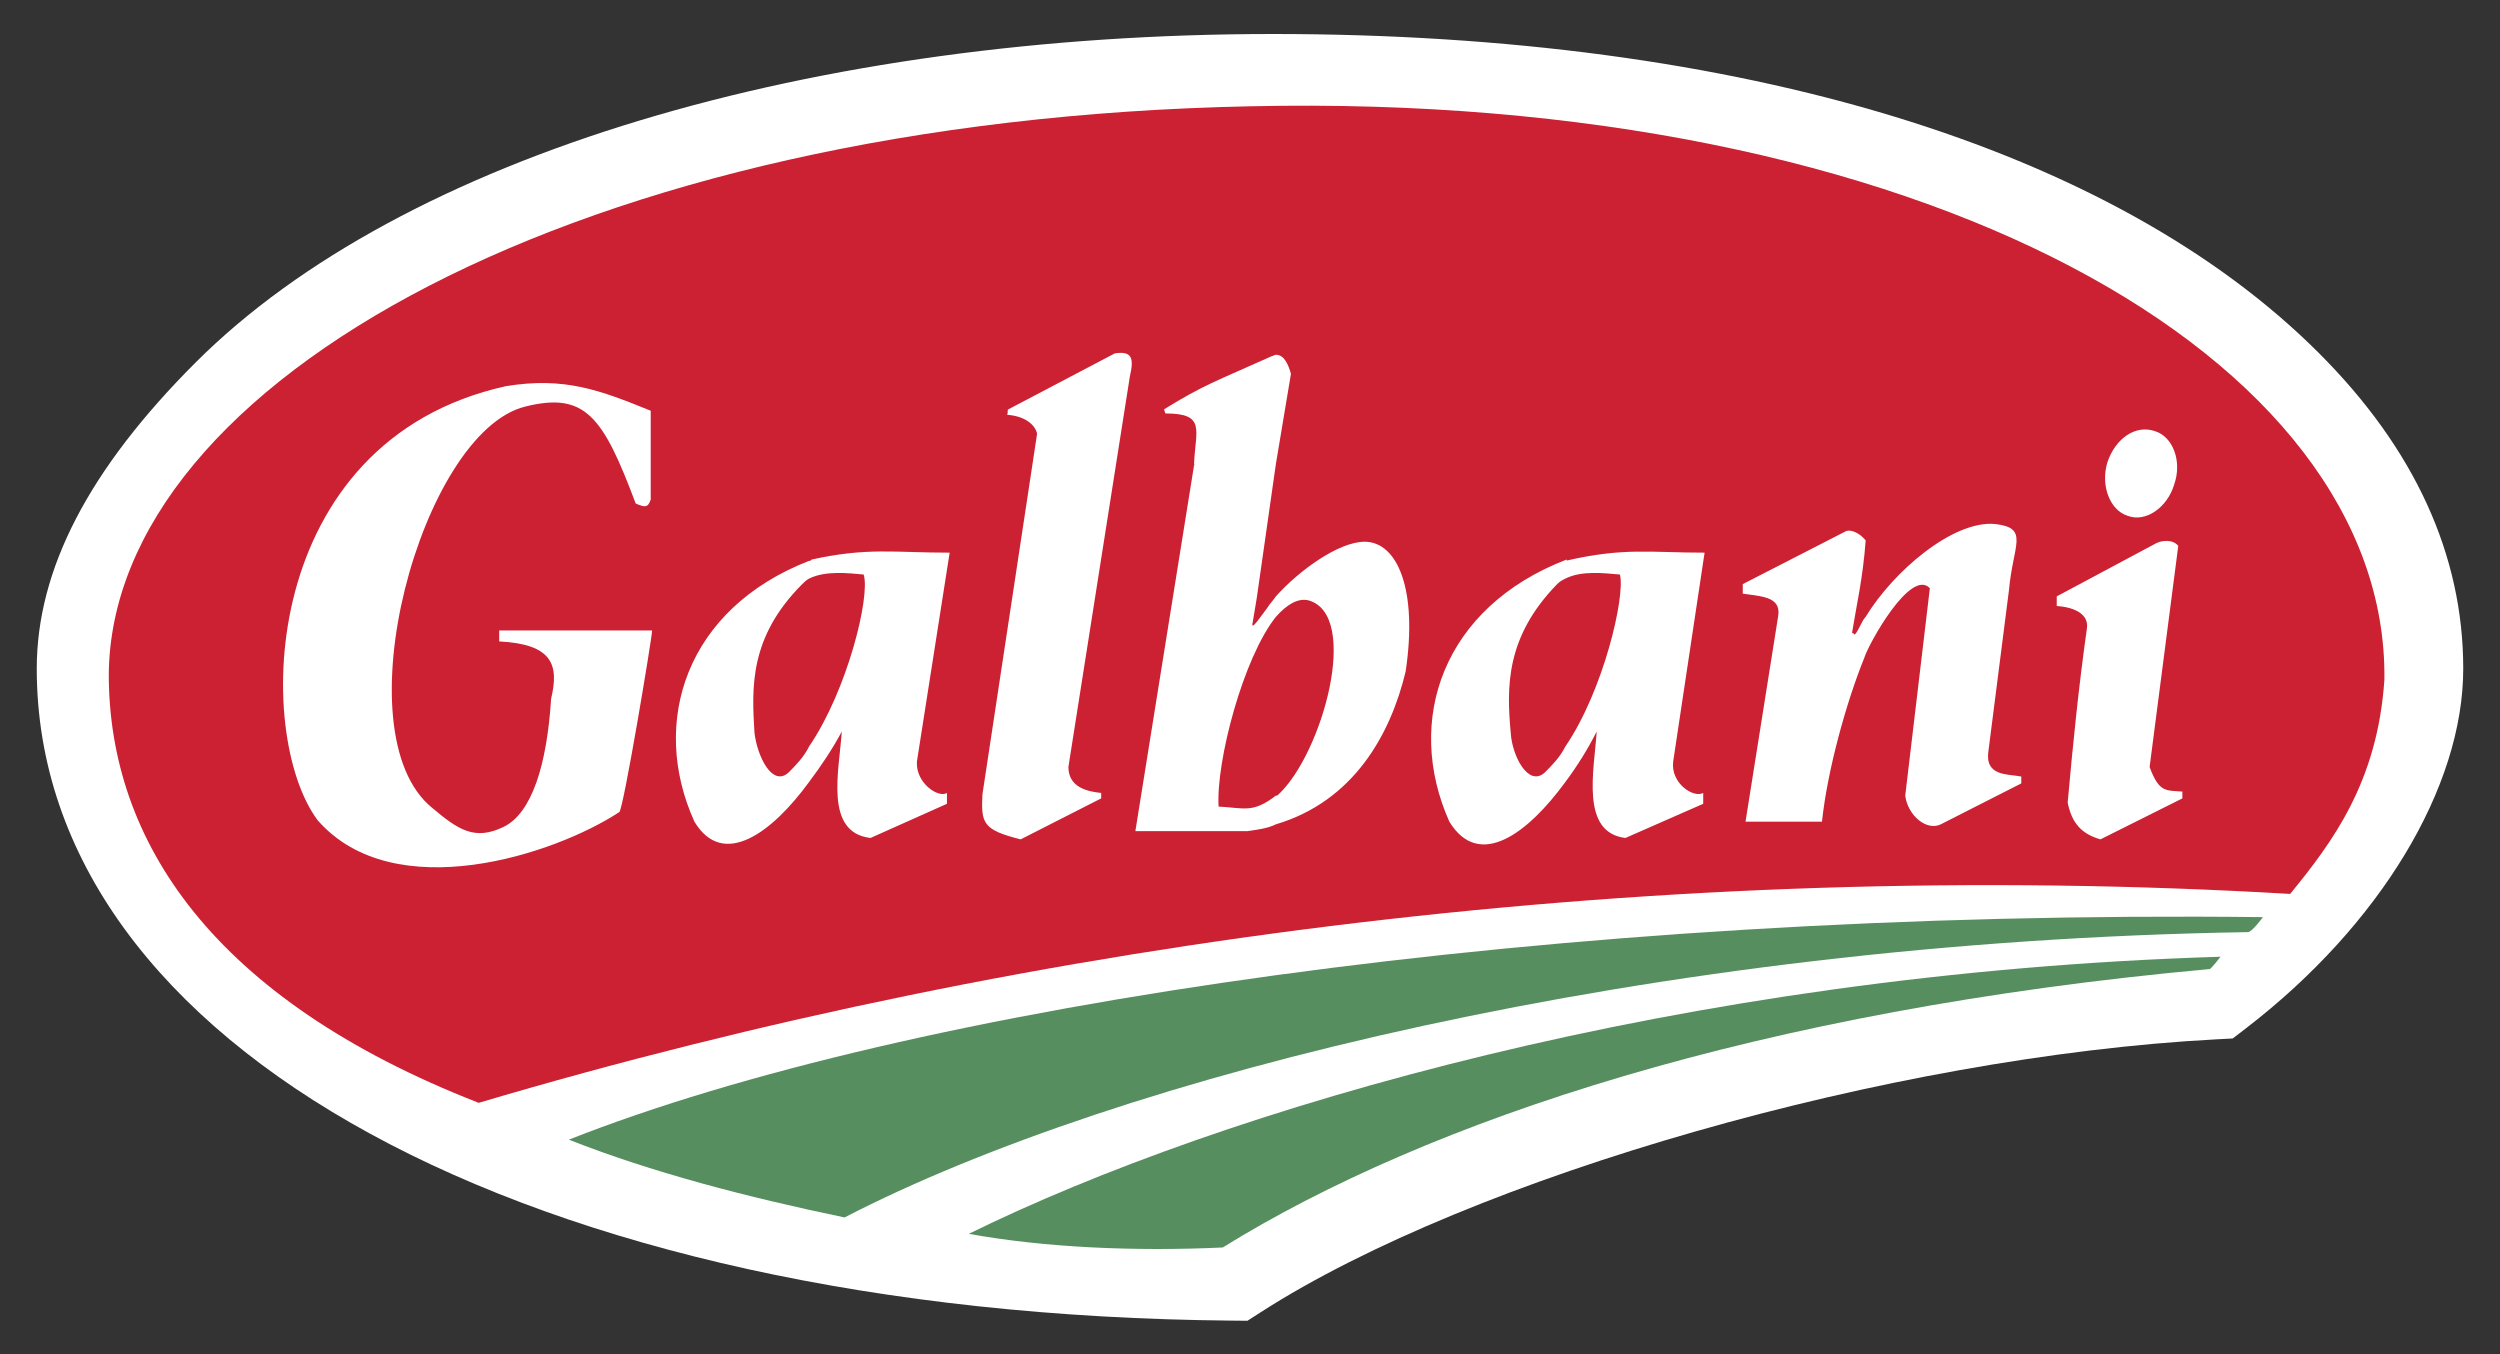
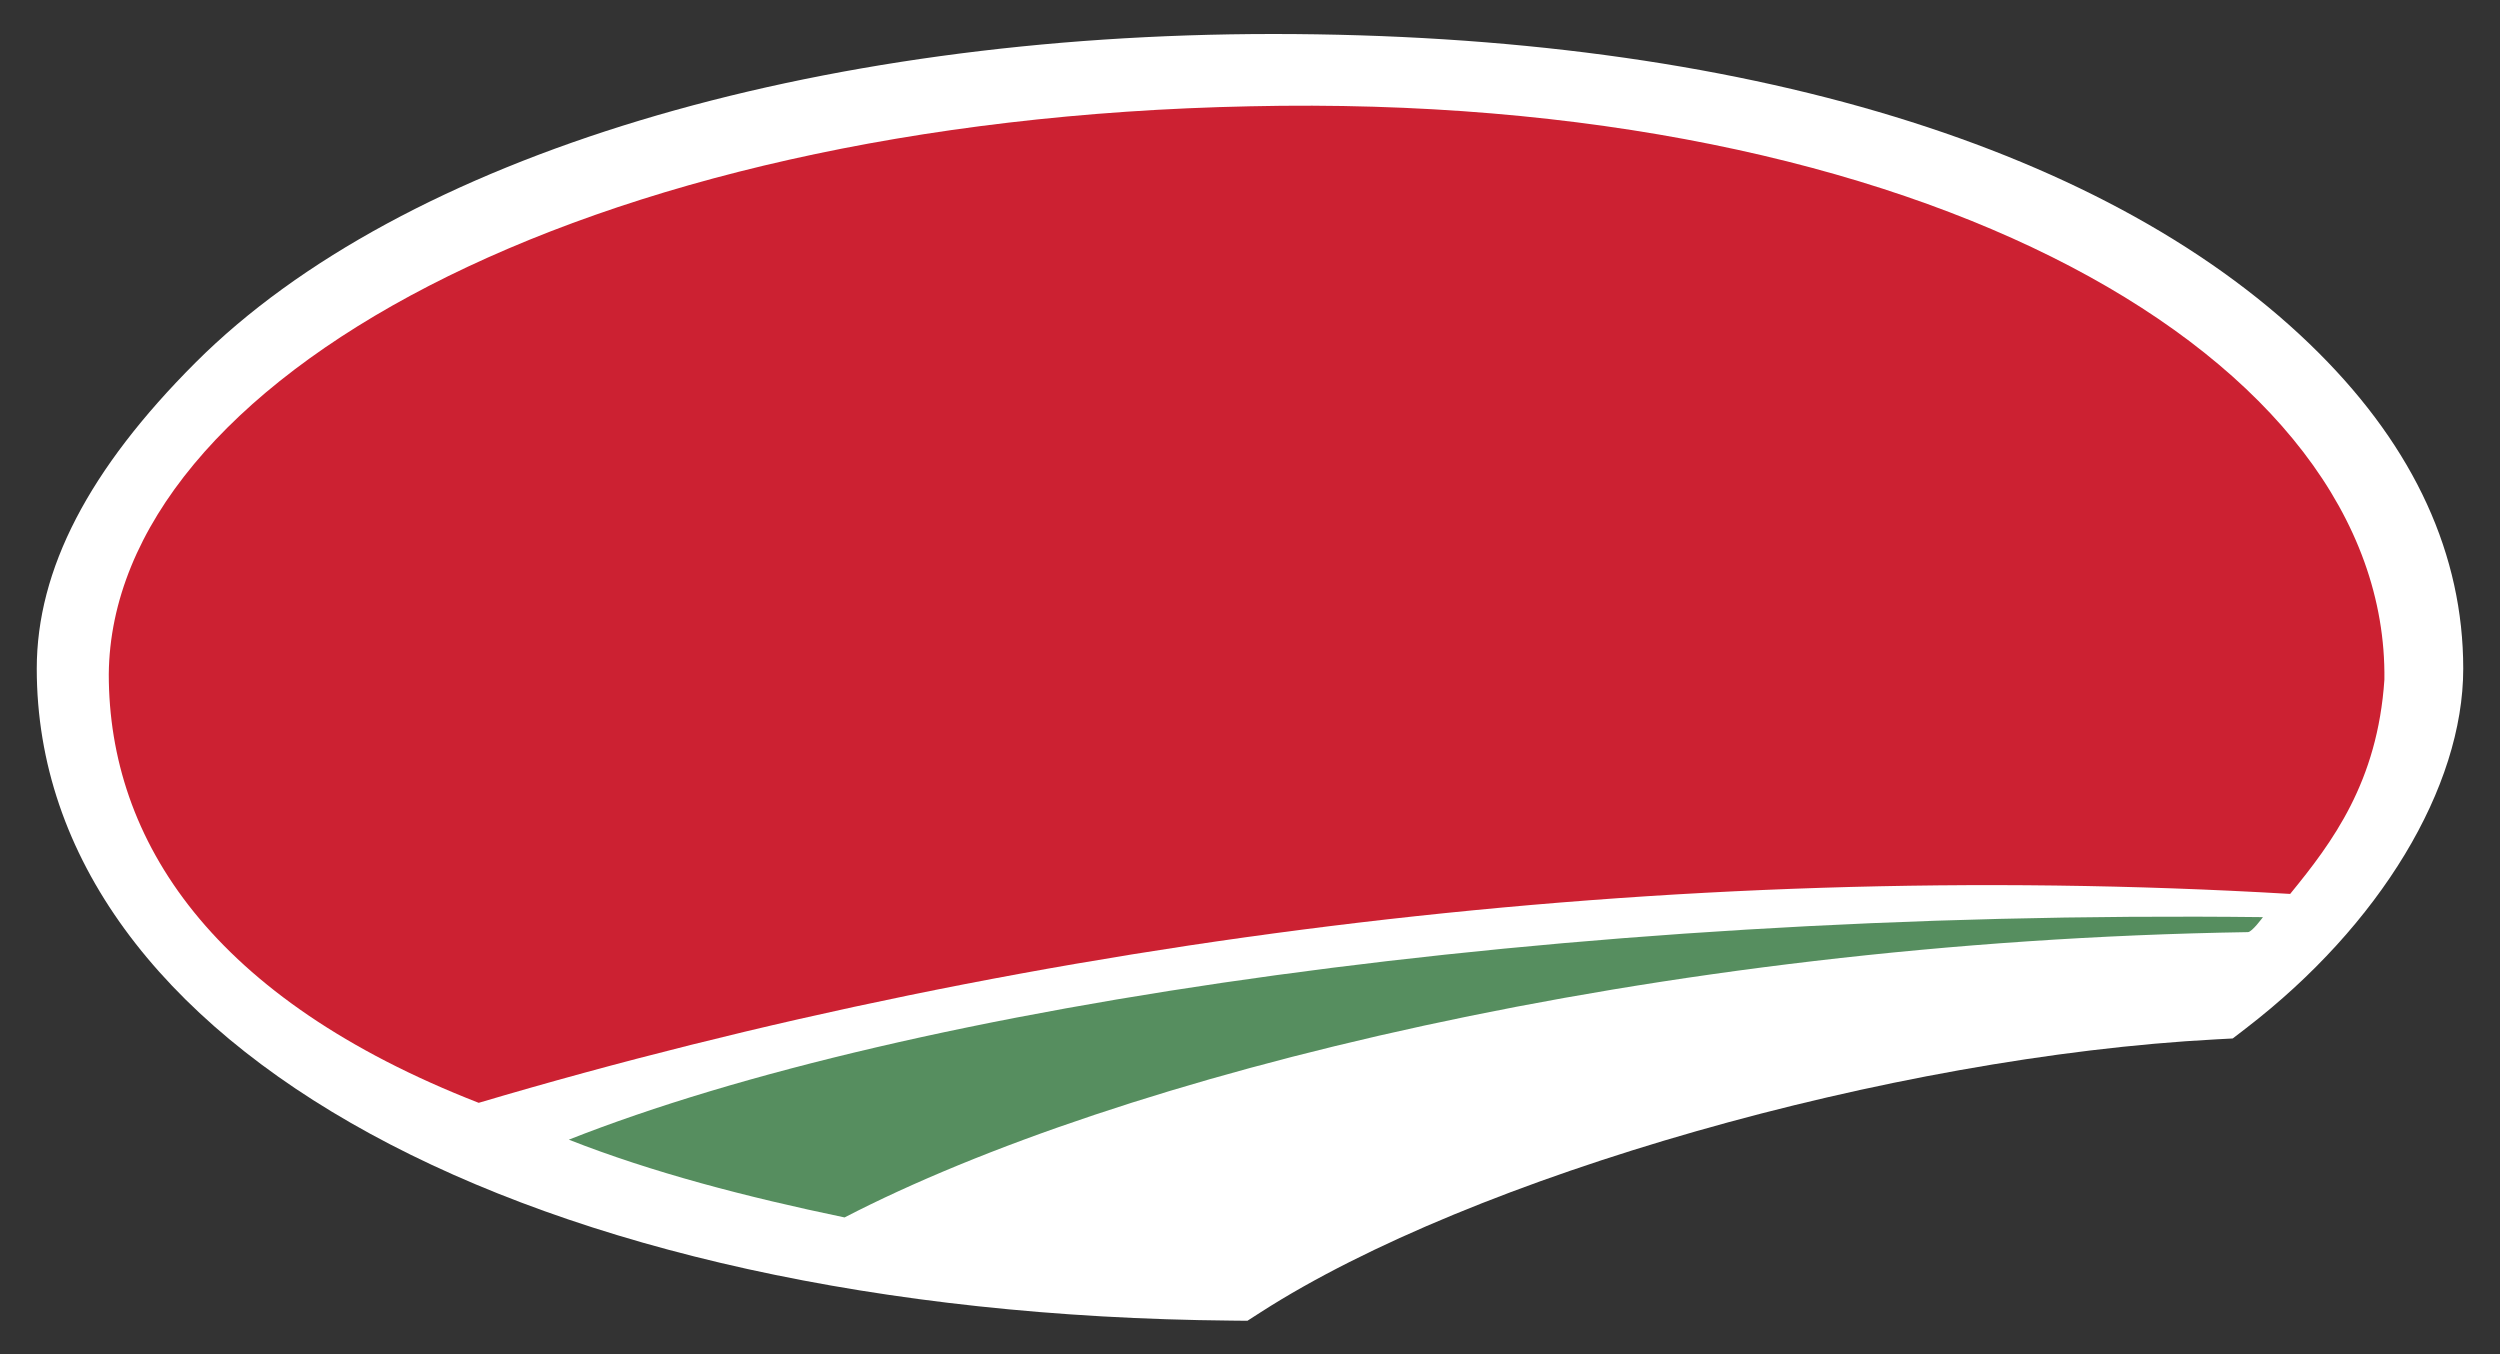
<svg xmlns="http://www.w3.org/2000/svg" width="2500" height="1354" viewBox="0 0 2500 1354" fill="none">
  <rect x="0" y="0" width="2500" height="1354" fill="#333333" stroke="none" />
  <path fill-rule="evenodd" clip-rule="evenodd" d="M2216.03 1039.36C1891.7 1056.56 1472.19 1176.34 1260.92 1312.11L1247.43 1320.77L1231.38 1320.61C527.999 1314.23 36.756 1046.16 36.756 668.688C36.756 569.535 88.687 469.382 195.532 362.563C403.23 154.839 814.008 34 1273.16 34C1740.98 34 2114.15 148.264 2318.83 352.991C2414.66 448.786 2463.24 555.008 2463.24 668.676C2463.24 787.466 2379.98 925.269 2245.95 1028.31L2232.71 1038.47L2216.03 1039.36Z" fill="white" />
  <path fill-rule="evenodd" clip-rule="evenodd" d="M108.777 674.188C108.777 840.745 212.522 999.067 478.714 1102.83C1035.67 937.668 1664.98 857.087 2290.16 893.921C2332.52 842.094 2377.55 782.005 2384.4 679.635C2388.47 357.479 1921.64 91.261 1249.99 106.293C579.735 119.938 111.501 382.031 108.777 674.188Z" fill="#CC2132" />
  <path fill-rule="evenodd" clip-rule="evenodd" d="M568.828 1139.67C652.107 1172.45 746.267 1196.97 844.565 1217.44C1116.26 1076.85 1649.95 941.702 2247.91 932.13C2251.98 932.13 2262.93 917.137 2262.93 917.137C1551.69 908.953 907.365 1005.9 568.828 1139.67Z" fill="#568E5F" />
-   <path fill-rule="evenodd" clip-rule="evenodd" d="M968.815 1233.83C1043.88 1247.49 1133.99 1251.59 1222.7 1247.49C1427.47 1120.56 1759.18 1009.96 2209.63 969.069C2211.05 969.069 2220.58 956.734 2220.58 956.734C1681.36 973.128 1221.34 1109.63 968.815 1233.83Z" fill="#568E5F" />
-   <path fill-rule="evenodd" clip-rule="evenodd" d="M1940.78 824.326L2021.29 783.393V776.532C2007.6 773.821 1984.43 776.532 1988.49 750.619L2009.03 589.573C2013.08 544.49 2029.5 528.122 1995.35 524.024C1953.01 519.938 1892.98 571.778 1865.67 616.848C1861.58 620.934 1858.87 630.467 1854.73 634.604C1854.73 634.604 1851.97 631.854 1851.97 633.229C1856.09 607.29 1862.91 578.639 1865.67 540.405C1860.15 533.557 1851.97 529.497 1846.54 530.885L1742.76 584.113V593.632C1760.57 596.382 1781.03 596.382 1778.27 615.487L1745.52 821.641H1821.98C1827.45 769.762 1846.56 701.489 1864.29 657.846C1868.39 644.189 1910.72 567.745 1929.85 588.211L1905.23 795.662C1907.94 816.142 1927.07 831.161 1940.78 824.326ZM2100.44 839.371L2182.38 798.386V791.577C2165.96 790.215 2159.15 792.939 2149.61 766.986L2178.26 545.878C2172.79 539.069 2161.84 540.405 2156.39 543.128L2056.73 596.382V605.954C2074.51 607.29 2089.51 614.138 2086.8 629.144C2078.56 687.832 2073.09 742.473 2067.67 802.536C2071.76 822.99 2081.35 833.845 2100.44 839.371ZM2155.06 431.199C2172.79 436.633 2182.38 461.237 2174.21 484.427C2167.35 507.656 2145.54 522.649 2127.75 515.84C2110 510.367 2100.45 485.815 2107.29 462.612C2115.46 438.008 2135.96 424.39 2155.06 431.199ZM1020.67 839.371L1101.18 798.386V792.939C1087.54 791.577 1068.41 787.466 1068.41 766.973L1129.84 376.557C1133.96 358.802 1132.58 350.657 1114.84 353.368L1008.35 409.345C1007.02 409.345 1008.35 413.431 1007.02 414.779C1026.12 416.154 1035.67 425.713 1037.06 433.91L982.447 794.288C981.072 822.99 982.447 829.799 1020.67 839.371ZM619.319 812.043C623.405 809.333 652.107 637.354 652.107 630.467H499.193V641.413C552.434 644.176 559.256 664.642 551.111 698.714C546.987 764.302 531.968 813.444 503.266 827.049C474.616 840.758 458.235 829.812 432.308 807.971C339.471 732.889 421.362 432.587 525.107 406.595C585.196 391.602 602.925 416.167 635.7 503.519C645.272 507.656 647.982 507.656 650.719 499.472V410.746C600.215 390.228 564.704 376.583 506.015 386.142C258.941 440.784 253.481 734.29 317.642 820.24C394.086 907.617 555.184 854.364 619.319 812.043ZM809.067 781.992C821.349 765.599 832.296 749.27 841.816 731.501C839.105 771.098 824.073 832.549 870.505 837.97L946.948 803.795V792.926C938.765 798.373 915.562 783.38 916.91 761.539L949.659 552.661C893.708 552.661 867.742 547.227 811.778 559.509C810.429 560.858 810.429 560.858 809.054 560.858C686.204 608.638 649.331 721.929 694.388 821.602C723.064 869.396 772.233 832.561 809.067 781.992ZM809.067 578.613C825.461 570.391 848.664 573.14 863.683 574.528C870.518 596.369 847.302 690.53 809.067 746.507C803.633 757.454 795.423 765.612 788.614 772.473C772.22 787.466 757.214 756.053 754.477 732.876C751.728 687.806 749.03 637.341 802.258 584.087C803.633 582.712 806.369 579.988 809.067 578.613ZM1275.9 824.326C1353.77 801.149 1390.63 734.277 1405.65 671.438C1417.91 589.56 1397.41 541.74 1364.64 541.74C1338.75 541.74 1299.13 570.391 1275.9 596.369C1273.19 600.429 1269.14 604.553 1267.72 607.277C1262.3 614.125 1249.99 633.216 1252.72 622.283L1256.8 597.744L1275.9 463.922L1290.95 373.847C1288.26 364.314 1284.14 354.755 1275.9 354.755C1274.58 354.755 1273.19 356.13 1271.83 356.13C1217.26 380.695 1203.61 384.78 1164.01 409.358L1165.39 413.444C1206.33 413.444 1195.42 429.824 1194.05 463.922C1195.42 463.922 1194.05 463.922 1194.05 465.284L1135.36 831.161H1247.29C1256.8 829.799 1267.72 828.424 1275.9 824.326ZM1275.9 616.835C1286.87 604.553 1297.79 597.731 1308.73 600.416C1360.58 615.448 1322.36 753.342 1278.66 794.275C1277.31 795.624 1277.31 795.624 1275.9 795.624C1252.72 813.431 1244.54 807.958 1218.59 806.57C1215.89 761.552 1243.16 657.82 1275.9 616.835ZM1565.36 781.992C1577.25 766.097 1587.74 749.204 1596.72 731.501C1594.01 771.098 1580.35 832.549 1625.42 837.97L1703.22 803.795V792.926C1693.7 798.373 1670.47 783.38 1673.18 761.539L1704.59 552.661C1650.35 552.661 1624.41 547.304 1566.63 560.56L1566.71 559.509C1442.51 607.264 1404.24 720.555 1449.32 821.602C1479.34 870.783 1528.49 832.561 1565.36 781.992ZM1565.36 578.613C1581.7 570.391 1603.53 573.14 1619.95 574.528C1625.42 596.369 1603.53 690.53 1565.36 746.507C1559.89 757.454 1551.68 765.612 1544.84 772.473C1528.47 787.466 1512.09 756.053 1510.74 732.876C1506.62 687.806 1505.24 637.341 1557.18 584.087C1559.89 581.324 1562.62 579.988 1565.36 578.613Z" fill="white" />
</svg>